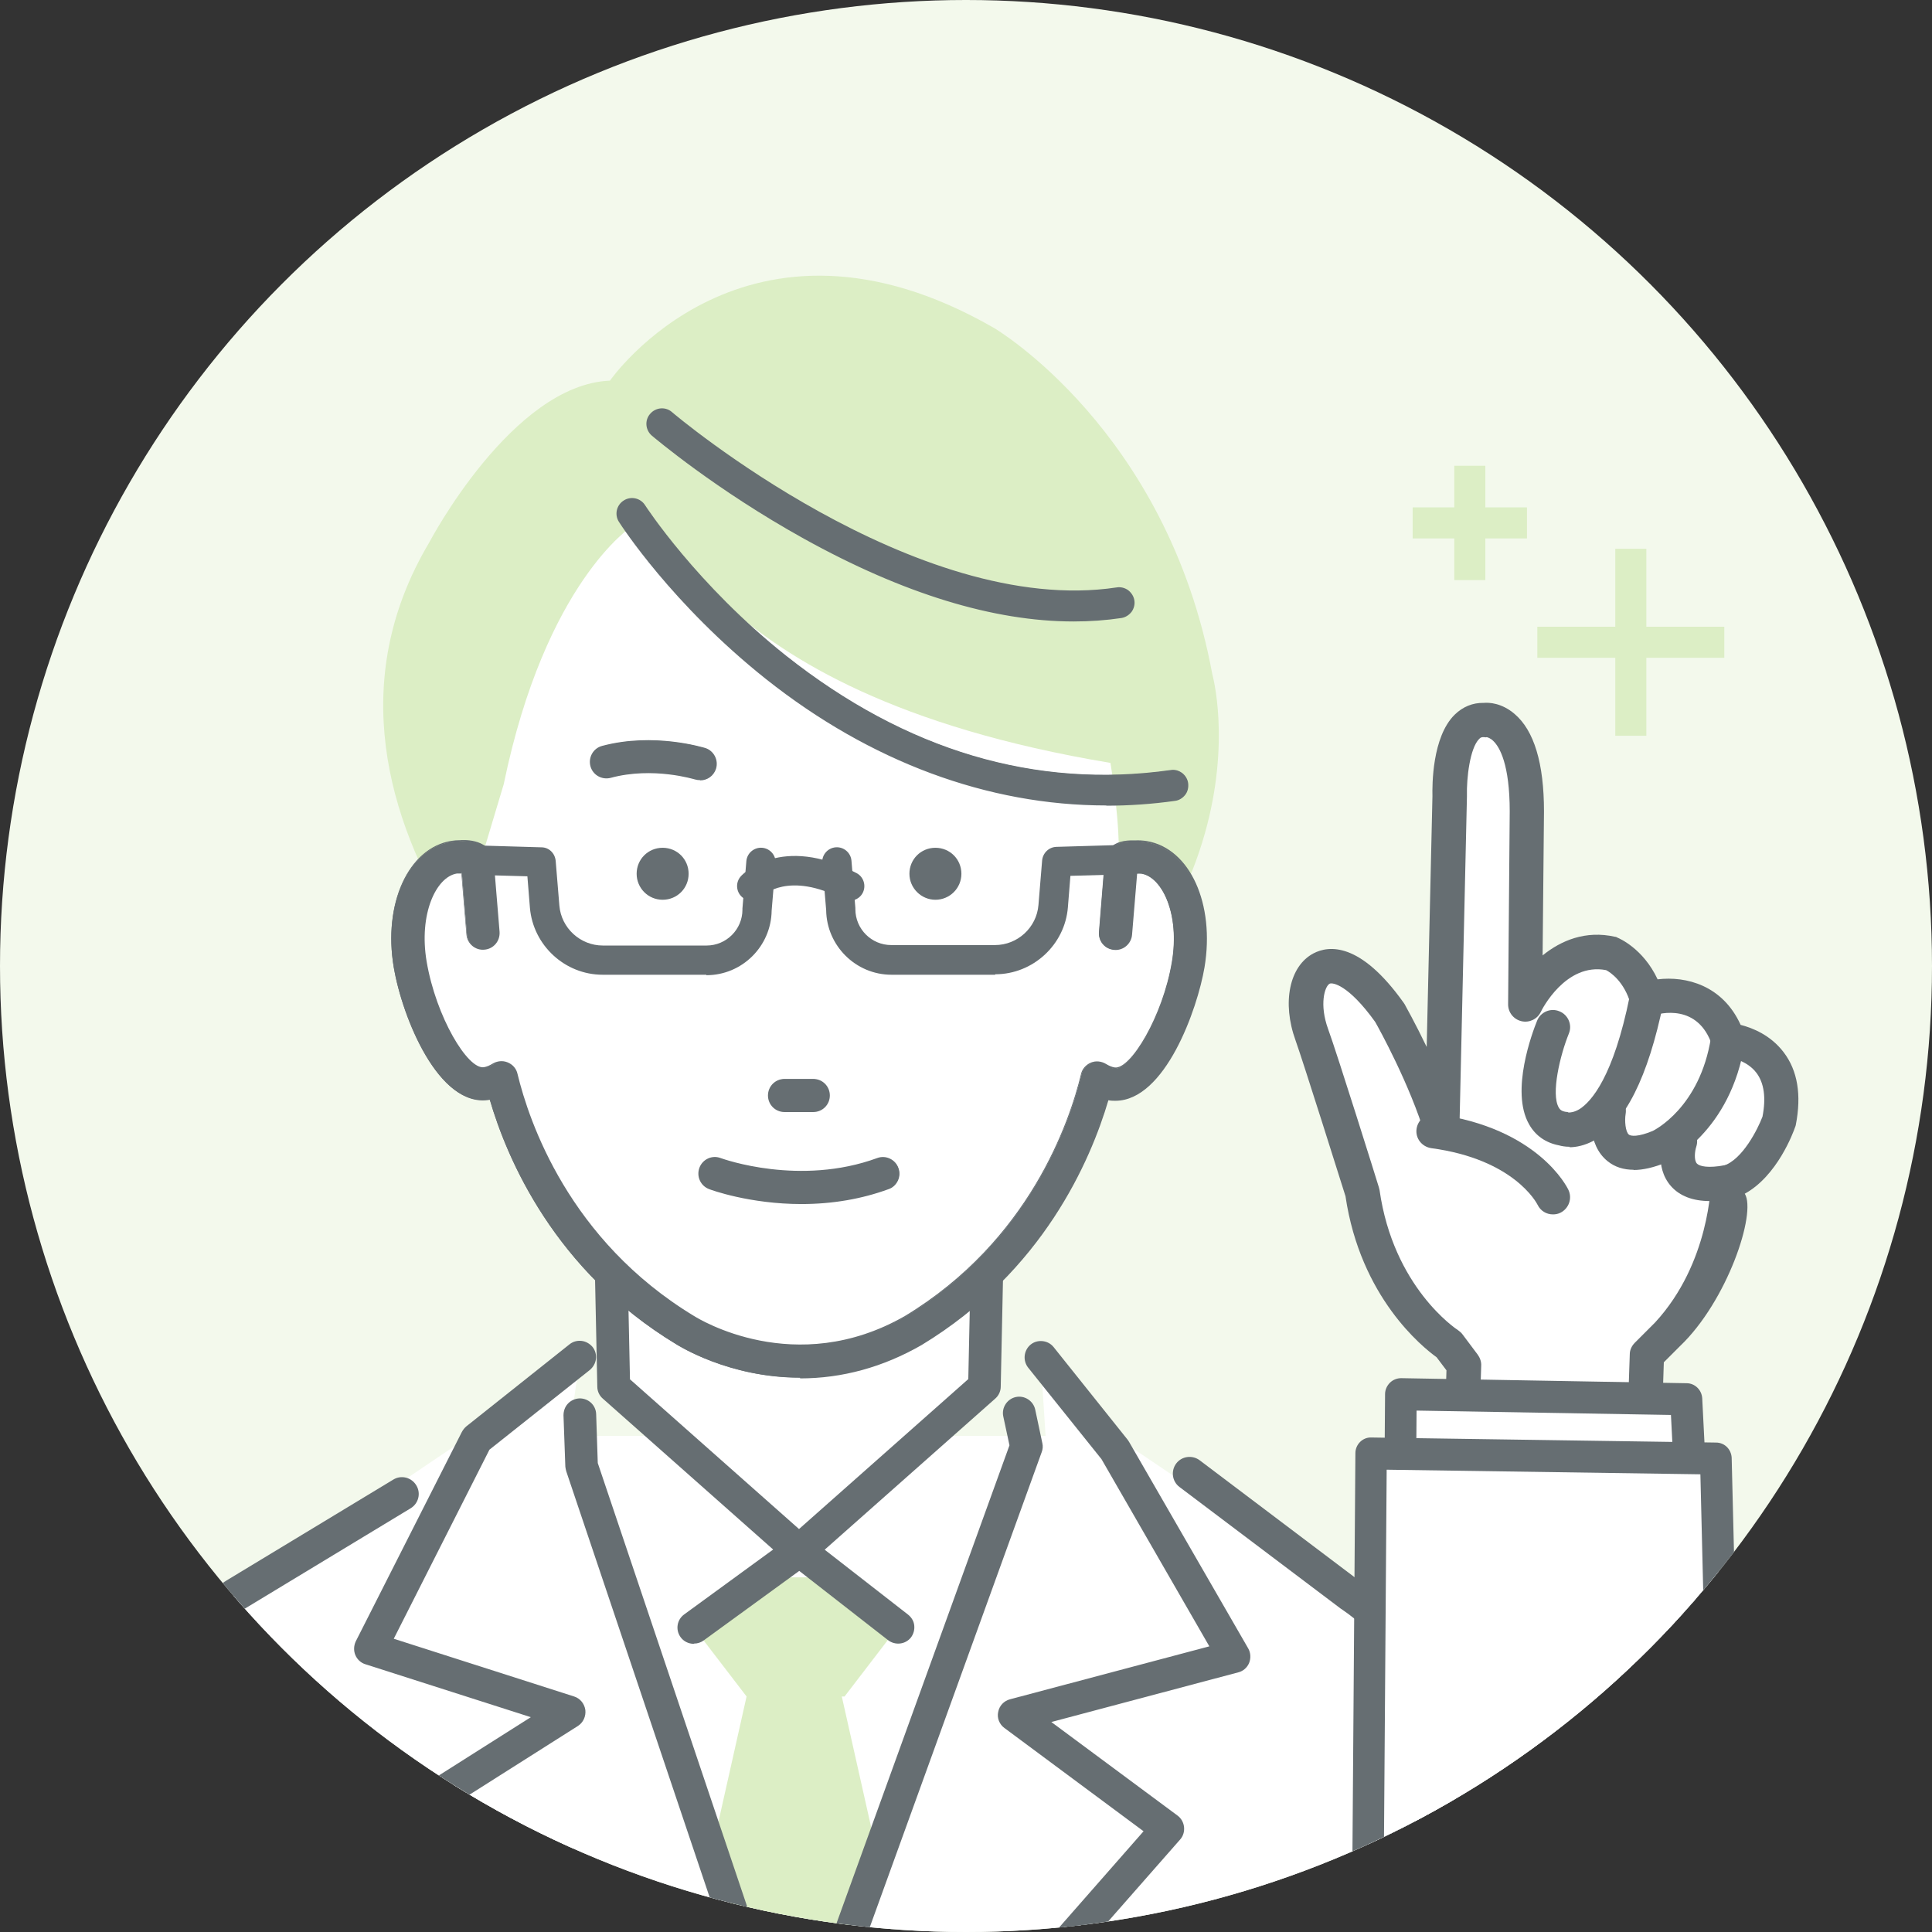
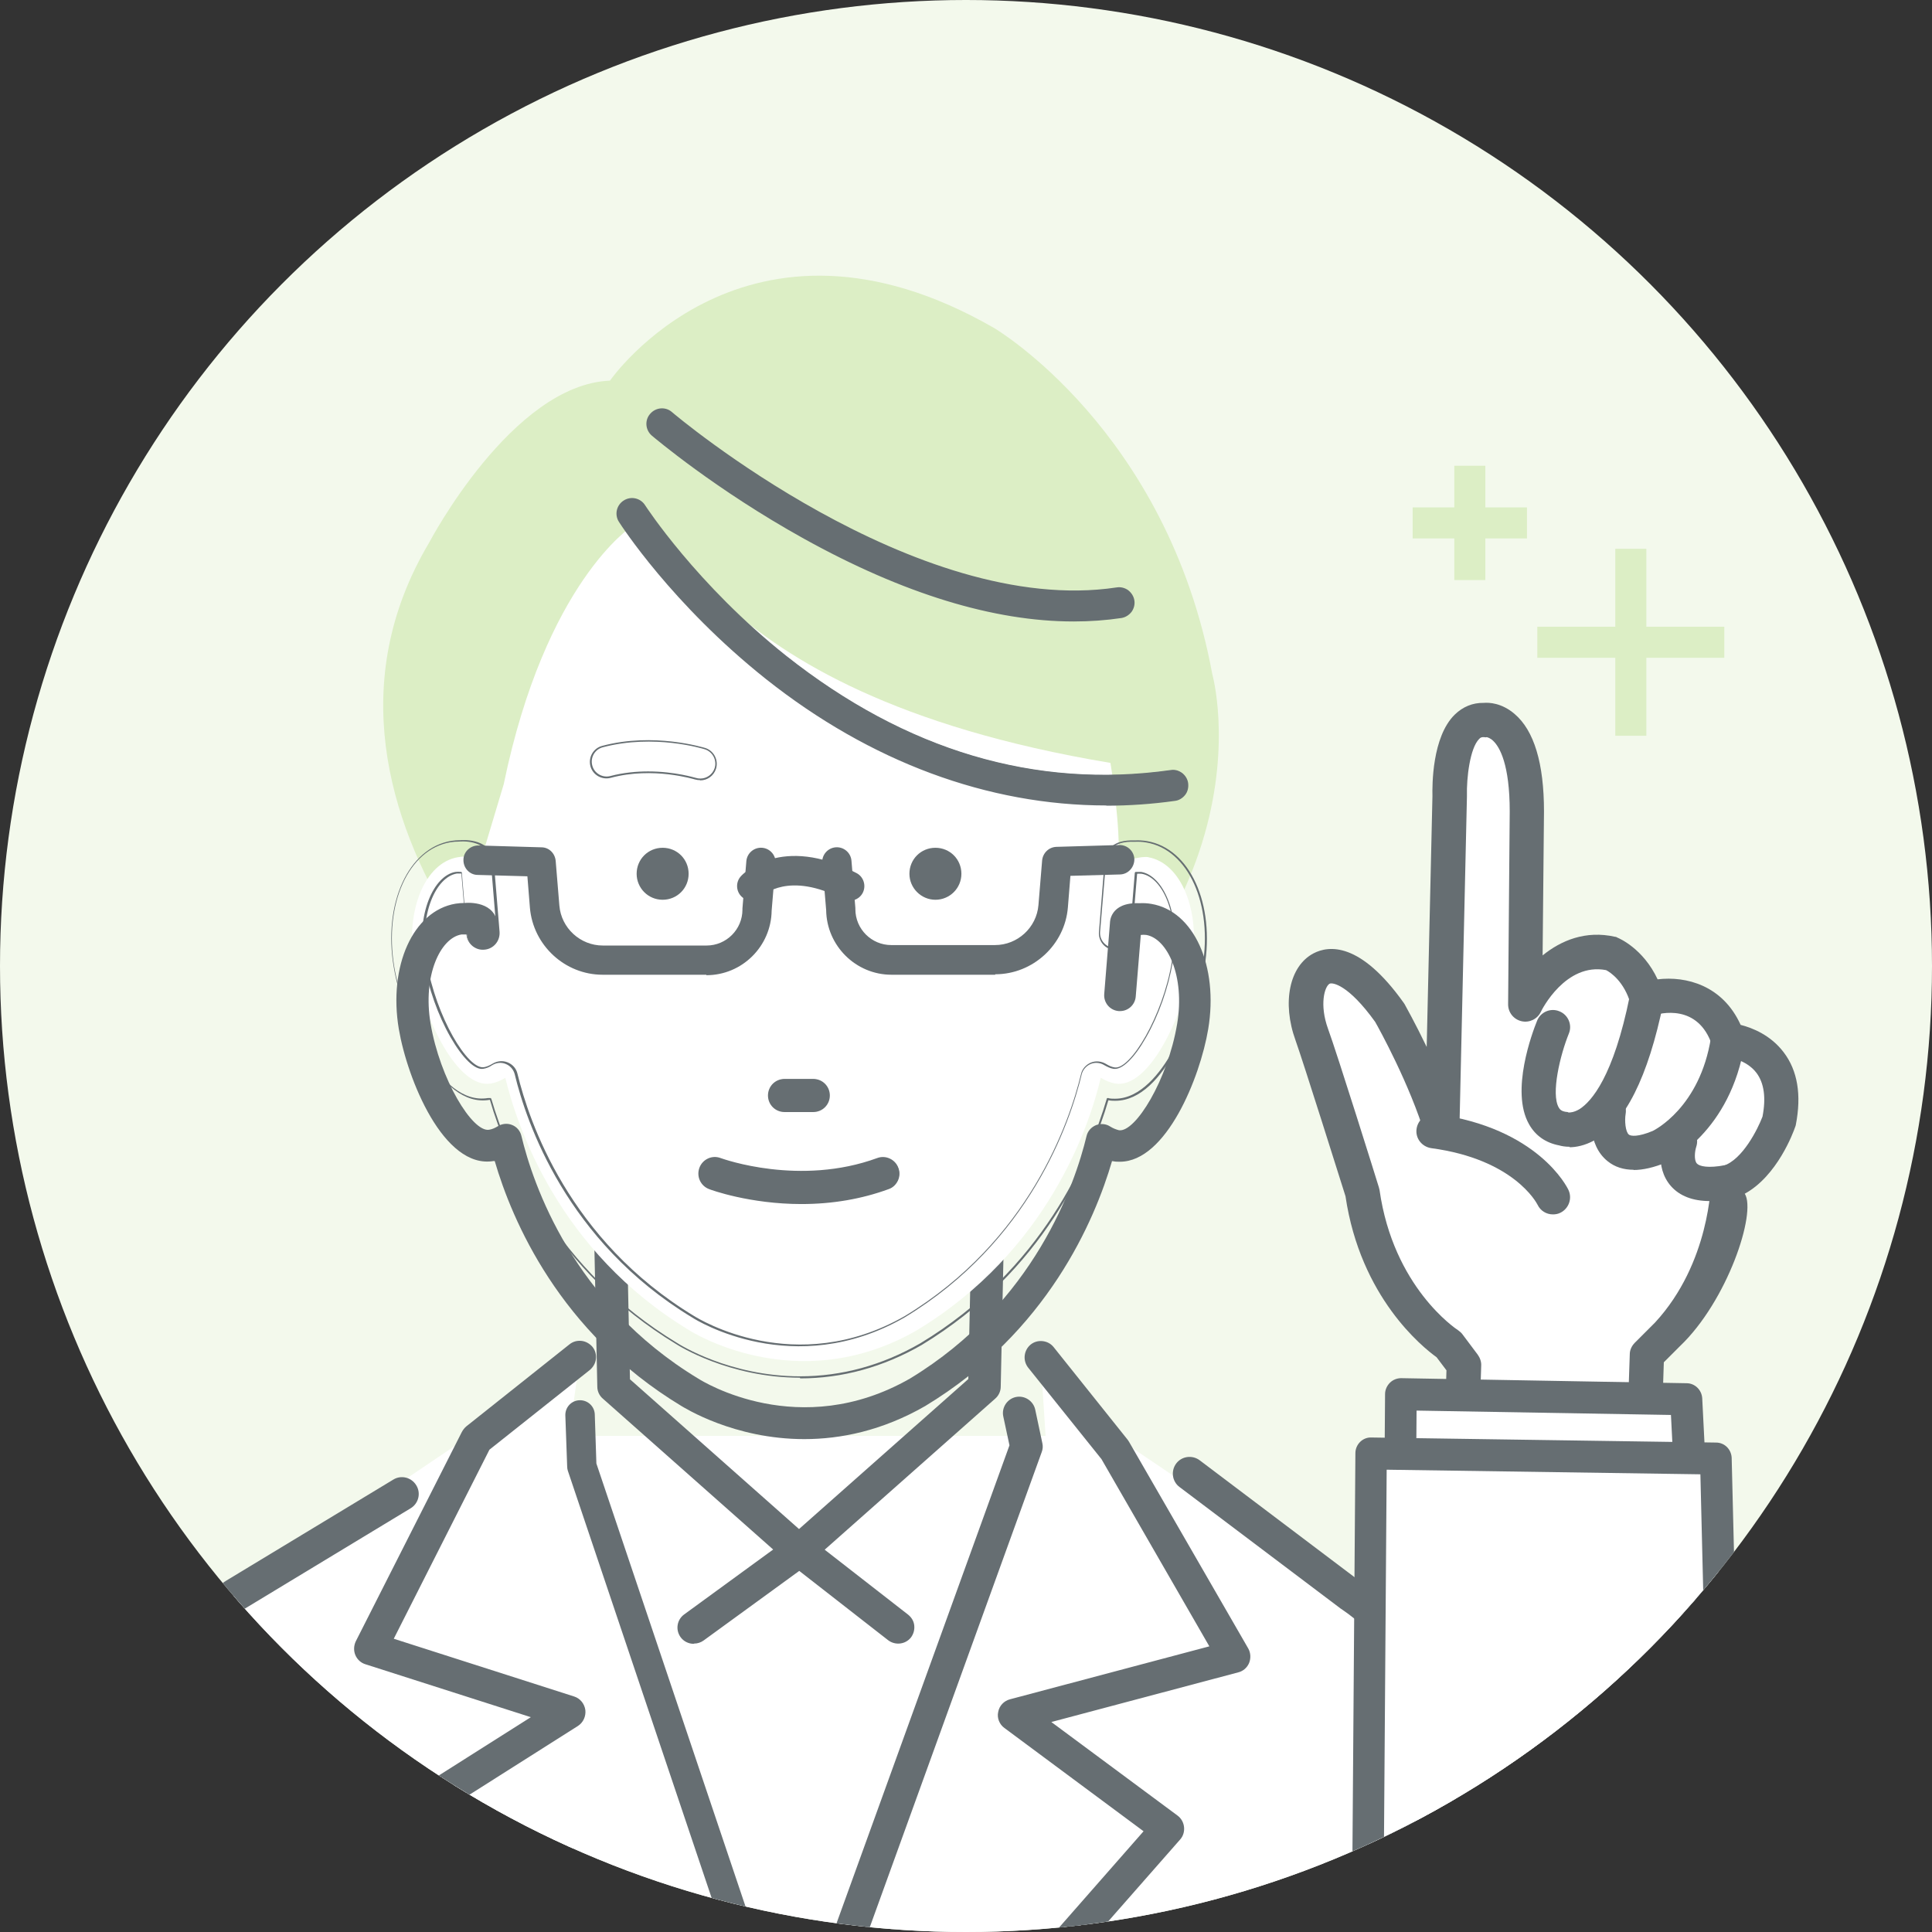
<svg xmlns="http://www.w3.org/2000/svg" id="_レイヤー_2" viewBox="0 0 84 84">
  <rect x="0" y="0" width="84" height="84" fill="#333333" stroke="none" />
  <defs>
    <style>.cls-1{fill:none;}.cls-2{fill:#666e72;}.cls-3{fill:#dceec5;}.cls-4{fill:#f3f9ec;}.cls-5{fill:#fff;}.cls-6{clip-path:url(#clippath);}</style>
    <clipPath id="clippath">
      <circle class="cls-1" cx="42" cy="42" r="42" />
    </clipPath>
  </defs>
  <g id="object">
    <g class="cls-6">
      <circle class="cls-4" cx="39.74" cy="42" r="51.48" />
      <path class="cls-5" d="M66.35,91.36l-3.95-16.76c-.5-2.1-1.81-3.97-3.69-5.24l-10.26-6.93h-28.03l-10.26,6.93c-1.88,1.27-3.19,3.14-3.69,5.24l-3.95,16.76-2.2,11.32h68.21l-2.2-11.32Z" />
      <path class="cls-2" d="M68.55,103.4c-.34,0-.65-.24-.71-.59l-2.2-11.31-3.94-16.75c-.45-1.93-1.66-3.63-3.39-4.8-.01,0-.02-.01-.03-.02l-7-5.28c-.32-.24-.38-.7-.14-1.02.24-.32.7-.38,1.02-.14l6.98,5.27c2.03,1.38,3.44,3.39,3.97,5.66l3.95,16.76s0,.02,0,.03l2.2,11.32c.08.39-.18.78-.57.85-.05,0-.09.01-.14.01Z" />
      <path class="cls-2" d="M.35,103.4s-.09,0-.14-.01c-.39-.08-.65-.46-.57-.85l2.2-11.32s0-.02,0-.03l3.95-16.76c.54-2.28,1.95-4.3,3.99-5.67.01,0,.02-.01.03-.02l7.29-4.41c.34-.21.79-.1,1,.25.21.34.1.79-.25,1l-7.27,4.4c-1.72,1.17-2.92,2.87-3.37,4.79l-3.94,16.75-2.2,11.31c-.07.35-.37.59-.71.59Z" />
      <polygon class="cls-5" points="46.85 83.89 50.77 79.52 46.36 76.25 46.85 83.89" />
      <polygon class="cls-5" points="44.09 74.56 46.36 76.25 46.21 74 44.09 74.56" />
      <polygon class="cls-5" points="48.47 63.05 45.24 59.02 46.21 74 53.65 72.03 48.47 63.05" />
      <path class="cls-2" d="M35.89,97.09c-.15,0-.3-.05-.42-.16-.26-.23-.28-.64-.05-.9l14.42-16.42-6.12-4.54c-.2-.15-.29-.39-.25-.63.05-.24.23-.43.46-.5l8.75-2.32-4.74-8.22-3.19-3.99c-.22-.27-.18-.68.1-.9.28-.22.68-.18.9.1l3.22,4.03s.04.05.05.08l5.18,8.98c.1.17.11.38.04.56-.08.18-.23.32-.43.37l-8.28,2.19,5.61,4.16c.14.11.24.27.25.45.02.18-.04.36-.16.49l-14.88,16.94c-.13.14-.3.21-.48.21Z" />
      <path class="cls-2" d="M35.89,97.16c-.17,0-.34-.06-.47-.18-.29-.26-.32-.71-.06-1l14.36-16.36-6.05-4.49c-.22-.16-.33-.44-.27-.7.05-.27.25-.48.52-.55l8.66-2.3-4.69-8.14-3.19-3.98c-.24-.31-.19-.75.11-1,.15-.12.33-.17.52-.15.19.02.36.11.48.26l3.22,4.03s.04.06.06.09l5.18,8.98c.11.19.12.43.04.63-.08.2-.26.36-.47.41l-8.13,2.16,5.49,4.07c.16.12.26.3.28.5.02.2-.04.4-.18.55l-14.88,16.94c-.14.15-.33.24-.53.24ZM45.24,58.45c-.13,0-.25.04-.35.12-.24.19-.28.55-.09.79l3.19,3.99,4.8,8.31-8.84,2.34c-.21.06-.37.23-.41.44-.04.21.05.43.22.56l6.18,4.58-14.47,16.48c-.21.23-.19.59.04.8.22.2.6.18.8-.04l14.88-16.94c.11-.12.16-.28.14-.43-.02-.16-.1-.3-.23-.4l-5.74-4.25,8.42-2.23c.17-.04.31-.17.38-.33.07-.16.05-.35-.03-.5l-5.18-8.98s-.03-.05-.05-.07l-3.22-4.03c-.09-.12-.23-.19-.38-.21-.02,0-.04,0-.06,0Z" />
-       <polygon class="cls-5" points="35.2 49.34 34.28 49.34 26.45 49.34 26.68 60.28 34.74 67.42 42.8 60.28 43.03 49.34 35.2 49.34" />
      <path class="cls-2" d="M34.74,68.06c-.15,0-.3-.05-.42-.16l-8.06-7.14c-.13-.12-.21-.29-.21-.46l-.23-10.94c0-.17.06-.34.18-.46.12-.12.28-.19.46-.19h16.58c.17,0,.34.07.46.19.12.12.19.29.18.46l-.23,10.94c0,.18-.08.35-.21.46l-8.06,7.14c-.12.11-.27.16-.42.16ZM27.31,59.99l7.43,6.58,7.43-6.58.21-10.01h-15.28l.21,10.01Z" />
      <path class="cls-2" d="M34.74,68.13c-.17,0-.34-.06-.47-.18l-8.06-7.14c-.15-.13-.24-.32-.24-.52l-.23-10.94c0-.19.07-.38.2-.51.13-.14.32-.21.51-.21h16.58c.19,0,.38.08.51.21.13.14.21.32.2.51l-.23,10.94c0,.2-.09.39-.24.52l-8.06,7.14c-.13.12-.3.18-.47.18ZM26.45,48.78c-.15,0-.3.06-.4.17-.11.11-.16.26-.16.41l.23,10.94c0,.16.07.31.19.41l8.06,7.14c.21.18.54.18.75,0l8.06-7.14c.12-.1.19-.25.19-.41l.23-10.94c0-.15-.06-.3-.16-.41-.11-.11-.25-.17-.4-.17h-16.58ZM34.74,66.67l-7.5-6.64v-.03s-.21-10.08-.21-10.08h15.43l-.21,10.12-.02.02-7.48,6.62ZM27.38,59.96l7.36,6.52,7.36-6.52.21-9.9h-15.13l.21,9.9Z" />
-       <polygon class="cls-3" points="36.72 73.76 39.02 70.76 35.91 68.58 35.68 68.58 33.5 68.58 33.27 68.58 30.16 70.76 32.46 73.76 30.96 80.44 34.53 90.8 38.1 80.44 36.6 73.76 36.72 73.76" />
      <path class="cls-2" d="M30.16,71.4c-.2,0-.39-.09-.52-.26-.21-.28-.14-.68.14-.89l4.58-3.34c.23-.17.54-.16.77.01l4.29,3.34c.28.22.33.62.11.89-.22.28-.62.33-.9.11l-3.91-3.04-4.19,3.06c-.11.08-.24.12-.38.12Z" />
      <path class="cls-2" d="M30.16,71.47c-.23,0-.44-.11-.57-.29-.23-.32-.16-.76.16-.99l4.58-3.34c.25-.19.61-.18.86.01l4.29,3.34c.15.12.25.28.27.47.02.19-.03.37-.14.52-.24.31-.69.36-1,.12l-3.86-3.01-4.15,3.02c-.12.09-.27.14-.42.14ZM34.74,66.86c-.12,0-.23.04-.33.11l-4.58,3.34c-.25.18-.31.54-.12.79.18.24.55.3.79.12l4.24-3.09,3.95,3.08c.25.19.6.15.79-.1.09-.12.13-.27.11-.42-.02-.15-.09-.28-.21-.38l-4.29-3.34c-.1-.08-.22-.12-.35-.12Z" />
      <path class="cls-3" d="M26.52,16.55s5.89-8.51,16.7-2.29c0,0,7.53,4.42,9.49,15.06,0,0,3.27,11.57-12.44,20.74l-14.24-2.46s-14.57-11.9-7.37-24.01c0,0,3.6-6.87,7.86-7.04Z" />
      <path class="cls-5" d="M49.94,37.27c-.34-.06-.99.15-1.32.29.13-1.57-.34-4.39-.34-4.39-18.66-3.11-18.89-11.74-20.8-10.29,0,0-3.76,2.41-5.58,11.22l-.99,3.3c-.33-.14-.66-.19-1-.13-1.44.24-2.3,2.33-1.9,4.66.39,2.33,1.88,5.42,3.33,5.18.23-.04.44-.13.63-.25.51,2.11,2.31,7.54,8,10.98,0,0,4.66,3.01,9.89,0,5.69-3.44,7.5-8.87,8-10.98.2.12.41.21.63.25,1.44.24,2.93-2.85,3.33-5.18.39-2.33-.46-4.41-1.9-4.66Z" />
      <path class="cls-2" d="M39.54,37.99c0,.62.51,1.13,1.13,1.13s1.13-.5,1.13-1.13-.5-1.13-1.13-1.13-1.13.5-1.13,1.13Z" />
      <path class="cls-2" d="M27.68,37.99c0,.62.5,1.13,1.13,1.13s1.13-.5,1.13-1.13-.5-1.13-1.13-1.13-1.13.5-1.13,1.13Z" />
-       <path class="cls-2" d="M25.7,33.29c.1.37.47.58.84.49,1.85-.49,3.66.07,3.69.07.07.02.14.03.21.03.29,0,.56-.19.65-.48.12-.36-.08-.75-.44-.86-.09-.03-2.21-.69-4.46-.09-.37.1-.58.47-.49.84Z" />
      <path class="cls-2" d="M30.44,33.92c-.07,0-.15-.01-.22-.03-.02,0-1.82-.57-3.67-.07-.39.1-.78-.13-.88-.51h0c-.1-.39.13-.78.51-.88,2.25-.6,4.39.07,4.48.09.38.12.59.53.47.91-.1.3-.37.5-.69.5ZM28.18,33.54c1.17,0,2.05.28,2.07.28.06.02.13.03.2.03.28,0,.53-.18.62-.45.11-.34-.08-.71-.42-.82-.09-.03-2.21-.68-4.44-.09-.35.09-.55.45-.46.79h0c.09.35.45.55.79.46.57-.15,1.14-.2,1.65-.2Z" />
      <path class="cls-2" d="M35.36,48.31c.38,0,.69-.31.69-.69s-.31-.69-.69-.69h-1.25c-.38,0-.69.31-.69.69s.31.69.69.69h1.25Z" />
      <path class="cls-2" d="M35.36,48.35h-1.25c-.4,0-.72-.32-.72-.72s.32-.72.72-.72h1.25c.4,0,.72.32.72.72s-.32.72-.72.72ZM34.11,46.98c-.36,0-.65.29-.65.65s.29.65.65.65h1.25c.36,0,.65-.29.65-.65s-.29-.65-.65-.65h-1.25Z" />
      <path class="cls-2" d="M30.45,50.79c-.13.35.05.75.4.88.1.04,1.77.65,4.01.65,1.15,0,2.46-.16,3.78-.65.35-.13.54-.52.41-.88-.13-.35-.52-.53-.88-.41-3.4,1.25-6.8.01-6.84,0-.35-.13-.75.05-.88.4Z" />
      <path class="cls-2" d="M34.85,52.35c-2.26,0-3.95-.62-4.02-.65-.37-.14-.56-.55-.42-.93h0c.14-.37.55-.56.92-.42.14.05,3.45,1.23,6.81,0,.37-.14.79.06.92.43.07.18.06.38-.02.55-.08.17-.22.31-.4.37-1.17.43-2.45.65-3.79.65ZM31.09,50.38c-.26,0-.51.16-.61.42h0c-.06.16-.05.34.02.49.07.16.2.28.36.34.07.03,1.75.65,3.99.65,1.33,0,2.6-.22,3.77-.65.16-.06.29-.18.36-.33.07-.16.08-.33.02-.49-.12-.33-.49-.51-.83-.38-3.38,1.24-6.72.05-6.86,0-.07-.03-.15-.04-.23-.04Z" />
-       <path class="cls-2" d="M21.41,37.36l.26,3.16c.03.38-.25.71-.63.74-.02,0-.04,0-.06,0-.35,0-.65-.27-.68-.63l-.22-2.68c-.08,0-.16,0-.24,0-.91.15-1.69,1.78-1.34,3.87.41,2.43,1.82,4.73,2.54,4.62.13-.02.25-.07.38-.15.19-.12.42-.14.62-.06.21.08.36.26.41.48.5,2.08,2.24,7.26,7.69,10.55.19.12,4.4,2.74,9.2,0,5.43-3.29,7.18-8.47,7.68-10.54.05-.22.2-.39.41-.48.21-.08.44-.06.62.06.13.08.26.13.38.16.71.11,2.12-2.18,2.53-4.62.35-2.09-.43-3.71-1.34-3.87-.08-.01-.16-.01-.24,0l-.22,2.68c-.03.36-.33.63-.68.63-.02,0-.04,0-.06,0-.38-.03-.66-.36-.63-.74l.25-3.1s-.02-.9,1.28-.85c.17-.01.35,0,.52.03,1.85.31,2.93,2.71,2.47,5.45-.35,2.09-1.82,5.76-3.84,5.76-.09,0-.19,0-.28-.02-.02,0-.04,0-.06-.01-.75,2.57-2.81,7.44-8.12,10.65-1.88,1.08-3.69,1.44-5.26,1.44-3.06,0-5.22-1.37-5.36-1.45-5.29-3.2-7.35-8.07-8.1-10.64-.02,0-.04,0-.05,0-2.17.36-3.75-3.56-4.12-5.74-.46-2.74.62-5.14,2.47-5.45.13-.02.26-.03.39-.03,0,0,1.2-.14,1.41.79Z" />
+       <path class="cls-2" d="M21.41,37.36l.26,3.16c.03.38-.25.71-.63.74-.02,0-.04,0-.06,0-.35,0-.65-.27-.68-.63c-.08,0-.16,0-.24,0-.91.15-1.69,1.78-1.34,3.87.41,2.43,1.82,4.73,2.54,4.62.13-.02.25-.07.38-.15.19-.12.42-.14.62-.06.21.08.36.26.41.48.5,2.08,2.24,7.26,7.69,10.55.19.12,4.4,2.74,9.2,0,5.43-3.29,7.18-8.47,7.68-10.54.05-.22.2-.39.41-.48.21-.08.44-.06.62.06.13.08.26.13.38.16.71.11,2.12-2.18,2.53-4.62.35-2.09-.43-3.71-1.34-3.87-.08-.01-.16-.01-.24,0l-.22,2.68c-.03.36-.33.63-.68.63-.02,0-.04,0-.06,0-.38-.03-.66-.36-.63-.74l.25-3.1s-.02-.9,1.28-.85c.17-.01.35,0,.52.03,1.85.31,2.93,2.71,2.47,5.45-.35,2.09-1.82,5.76-3.84,5.76-.09,0-.19,0-.28-.02-.02,0-.04,0-.06-.01-.75,2.57-2.81,7.44-8.12,10.65-1.88,1.08-3.69,1.44-5.26,1.44-3.06,0-5.22-1.37-5.36-1.45-5.29-3.2-7.35-8.07-8.1-10.64-.02,0-.04,0-.05,0-2.17.36-3.75-3.56-4.12-5.74-.46-2.74.62-5.14,2.47-5.45.13-.02.26-.03.39-.03,0,0,1.2-.14,1.41.79Z" />
      <path class="cls-2" d="M34.78,59.9c-3.08,0-5.29-1.4-5.38-1.46-5.27-3.19-7.34-8.01-8.1-10.62,0,0-.01,0-.02,0-2.19.37-3.79-3.58-4.16-5.77-.47-2.76.63-5.18,2.5-5.49.13-.02.26-.03.39-.03,0,0,1.24-.13,1.45.82,0,0,0,0,0,0l.26,3.16c.03.4-.26.75-.66.78-.4.04-.75-.27-.78-.66l-.22-2.65c-.08,0-.14,0-.2,0-.9.15-1.66,1.76-1.31,3.83.41,2.41,1.79,4.7,2.49,4.59.12-.02.24-.07.37-.15.2-.12.44-.15.66-.06.22.09.38.27.43.5.5,2.07,2.24,7.24,7.68,10.53.18.11,4.39,2.73,9.16,0,5.42-3.28,7.16-8.45,7.66-10.52.05-.23.22-.41.43-.5.22-.09.46-.06.66.06.13.08.25.13.37.15.69.11,2.1-2.24,2.49-4.59.35-2.07-.41-3.67-1.31-3.83-.06,0-.12-.01-.2,0l-.22,2.65c-.03.39-.38.7-.78.66-.4-.03-.69-.38-.66-.78l.25-3.1s0-.32.25-.57c.23-.23.59-.33,1.06-.31.17-.01.35,0,.53.03,1.87.32,2.96,2.73,2.5,5.49-.31,1.82-1.71,5.79-3.87,5.8-.09,0-.19,0-.29-.02,0,0-.02,0-.02,0-.77,2.61-2.84,7.44-8.12,10.64-1.67.96-3.45,1.45-5.28,1.45ZM21.32,47.74s.03.01.04.03c.76,2.6,2.81,7.43,8.08,10.62.09.06,2.28,1.45,5.34,1.45,1.82,0,3.58-.48,5.24-1.44,5.28-3.19,7.34-8.03,8.1-10.63,0-.02.02-.03.04-.03.02,0,.04,0,.05.01.09.02.18.02.27.02,1.11,0,1.98-1.13,2.51-2.08.71-1.26,1.13-2.71,1.29-3.65.46-2.72-.61-5.1-2.44-5.41-.17-.03-.34-.04-.51-.03-.46-.02-.8.08-1.01.29-.23.23-.23.52-.23.52l-.26,3.1c-.03.36.24.67.59.7.36.03.67-.24.7-.59l.22-2.68s.02-.03.03-.03c.09,0,.17,0,.25,0,.93.16,1.73,1.8,1.37,3.91-.19,1.12-.61,2.32-1.16,3.28-.52.92-1.05,1.43-1.42,1.37-.13-.02-.26-.08-.4-.16-.18-.11-.4-.13-.59-.05-.19.08-.34.25-.39.45-.5,2.08-2.25,7.27-7.7,10.57-4.81,2.76-9.06.12-9.24,0-5.46-3.3-7.21-8.49-7.71-10.57-.05-.2-.19-.37-.39-.45-.19-.08-.41-.06-.59.05-.13.09-.26.14-.39.16-.36.06-.89-.45-1.42-1.37-.55-.96-.97-2.15-1.16-3.28-.35-2.11.44-3.75,1.37-3.91.07-.01.16-.01.25,0,.02,0,.03.02.03.03l.22,2.68c.03.35.34.62.7.59.36-.03.62-.34.59-.7l-.26-3.16c-.2-.89-1.36-.76-1.37-.76-.13,0-.26.01-.38.03-1.82.31-2.89,2.68-2.44,5.41.37,2.17,1.94,6.07,4.08,5.71.02,0,.04,0,.05,0,0,0,0,0,0,0Z" />
      <path class="cls-2" d="M32.68,39.16c-.16,0-.31-.06-.43-.17-.26-.24-.27-.65-.03-.9.07-.08,1.75-1.84,5.02-.13.31.16.43.55.27.86-.16.31-.55.43-.86.27-2.37-1.23-3.46-.17-3.51-.13-.12.14-.29.2-.46.2Z" />
      <path class="cls-2" d="M30.71,42.38h-4.51c-1.64,0-3.02-1.28-3.16-2.91l-.11-1.37-2.16-.06c-.35,0-.63-.3-.62-.66,0-.35.31-.63.66-.62l2.73.08c.33,0,.59.26.62.59l.16,1.94c.08.98.91,1.74,1.89,1.74h4.51c.86,0,1.56-.7,1.56-1.56,0-.02,0-.04,0-.05l.17-2.06c.03-.35.34-.61.69-.58.35.03.61.34.58.69l-.17,2.04c-.02,1.55-1.28,2.81-2.84,2.81Z" />
      <path class="cls-2" d="M43.27,42.38h-4.51c-1.55,0-2.82-1.26-2.84-2.81l-.17-2.04c-.03-.35.23-.66.58-.69.35-.03.66.23.69.58l.17,2.06s0,.04,0,.05c0,.86.7,1.56,1.56,1.56h4.51c.98,0,1.81-.76,1.89-1.74l.16-1.94c.03-.32.29-.58.62-.59l2.73-.08s.01,0,.02,0c.34,0,.63.27.64.62,0,.35-.27.65-.62.66l-2.16.06-.11,1.37c-.13,1.63-1.52,2.91-3.16,2.91Z" />
      <path class="cls-2" d="M48.1,34.98c-5.16,0-10.21-1.87-14.76-5.48-4.08-3.24-6.3-6.69-6.39-6.83-.19-.3-.1-.69.19-.88.3-.19.69-.1.88.19.02.03,2.22,3.44,6.14,6.54,5.22,4.13,10.85,5.8,16.75,4.98.35-.05.67.19.72.54.05.35-.19.67-.54.72-1,.14-2,.21-2.99.21Z" />
      <path class="cls-2" d="M48.1,35.02c-5.15,0-10.26-1.9-14.79-5.49-4.09-3.25-6.31-6.7-6.4-6.84-.2-.31-.11-.73.21-.93.31-.2.73-.11.93.21.02.03,2.23,3.44,6.13,6.54,5.21,4.12,10.83,5.8,16.72,4.97.18-.03.35.02.5.13.14.11.24.27.26.45.02.18-.02.36-.13.5-.11.14-.27.24-.44.26-.99.14-2,.21-2.99.21ZM27.48,21.73c-.11,0-.22.03-.32.09-.28.18-.36.55-.18.83.09.14,2.31,3.59,6.39,6.82,4.51,3.58,9.61,5.47,14.74,5.47.99,0,1.99-.07,2.98-.21.33-.05.56-.35.51-.68-.02-.16-.11-.3-.23-.4-.13-.1-.29-.14-.44-.11-5.91.82-11.55-.85-16.78-4.99-3.91-3.1-6.13-6.52-6.15-6.55-.11-.18-.31-.28-.51-.28Z" />
      <path class="cls-2" d="M46.67,26.98c-3.46,0-7.39-1.2-11.7-3.59-3.83-2.12-6.49-4.38-6.6-4.48-.27-.23-.3-.63-.07-.9.23-.27.63-.3.9-.07.1.09,10.6,8.95,19.36,7.63.35-.05.67.19.73.54.05.35-.19.67-.54.73-.67.1-1.36.15-2.07.15Z" />
      <path class="cls-2" d="M46.67,27.02c-3.47,0-7.41-1.21-11.72-3.6-3.84-2.13-6.5-4.39-6.61-4.48-.28-.24-.32-.67-.07-.95.24-.28.67-.32.95-.07.1.09,10.58,8.94,19.33,7.62.18-.03.36.02.5.12.14.11.24.26.27.44.03.18-.02.36-.12.5-.11.14-.26.24-.44.27-.67.1-1.36.15-2.07.15ZM28.78,17.82c-.17,0-.34.07-.46.21-.22.25-.19.63.07.85.11.1,2.76,2.35,6.6,4.47,4.3,2.38,8.23,3.59,11.68,3.59.7,0,1.4-.05,2.06-.15.16-.02.3-.11.39-.24.1-.13.13-.29.11-.45-.02-.16-.11-.3-.24-.39-.13-.1-.29-.14-.45-.11-.61.09-1.23.14-1.85.14-8.34,0-17.43-7.69-17.53-7.77-.11-.1-.25-.14-.39-.14Z" />
      <polygon class="cls-5" points="30.56 93.76 22.93 75.6 17.84 78.82 30.56 93.76" />
      <polygon class="cls-5" points="20.71 62.59 16.11 71.68 23.15 73.94 25.21 59.02 20.71 62.59" />
      <polygon class="cls-5" points="23.15 73.94 22.93 75.6 24.74 74.45 23.15 73.94" />
      <path class="cls-2" d="M30.56,94.4c-.17,0-.35-.07-.47-.21l-12.72-14.94c-.13-.14-.18-.33-.16-.51.03-.19.13-.35.29-.45l5.76-3.65-7.34-2.35c-.18-.06-.32-.19-.39-.36-.07-.17-.06-.37.02-.53l4.61-9.1c.04-.08.1-.15.17-.21l4.49-3.57c.28-.22.68-.17.9.1.22.28.17.68-.1.9l-4.38,3.48-4.21,8.31,7.92,2.54c.24.08.41.28.44.53.03.25-.08.49-.29.62l-6.27,3.97,12.22,14.38c.24.26.21.67-.05.9-.12.11-.27.16-.43.16Z" />
      <path class="cls-2" d="M30.56,94.47c-.2,0-.39-.09-.53-.24l-12.72-14.94c-.14-.15-.2-.36-.17-.57.03-.21.15-.39.32-.5l5.62-3.56-7.19-2.3c-.2-.06-.36-.21-.44-.4-.08-.19-.07-.41.02-.6l4.61-9.1c.05-.09.11-.17.19-.24l4.49-3.57c.15-.12.33-.17.52-.15.19.02.36.12.48.26.12.15.17.33.15.52-.02.19-.12.36-.26.48l-4.37,3.47-4.16,8.22,7.84,2.51c.26.08.45.31.49.59.03.27-.09.54-.32.69l-6.2,3.93,12.16,14.31c.13.14.19.32.18.51-.01.19-.09.36-.23.49-.13.12-.3.18-.47.18ZM25.2,58.45c-.13,0-.25.04-.35.12l-4.49,3.57c-.06.05-.12.11-.15.19l-4.61,9.1c-.07.15-.08.32-.02.47.06.15.19.27.35.32l7.49,2.4-5.89,3.73c-.14.09-.23.23-.26.4-.02.16.03.33.14.45l12.72,14.94c.2.22.57.24.8.04.11-.1.18-.24.19-.39,0-.15-.04-.3-.14-.41l-12.27-14.44,6.34-4.02c.18-.12.29-.33.26-.55s-.18-.4-.39-.47l-8.01-2.56,4.26-8.41,4.38-3.48c.12-.09.19-.23.21-.38.02-.15-.03-.3-.12-.42-.09-.12-.23-.19-.38-.21-.02,0-.04,0-.07,0Z" />
      <path class="cls-2" d="M34.53,91.44c-.07,0-.15-.01-.22-.04-.33-.12-.5-.49-.38-.82l10.03-27.74-.27-1.28c-.07-.34.15-.68.49-.76.35-.07.68.15.76.49l.31,1.46c.02.12.02.24-.02.35l-10.1,27.91c-.09.26-.34.42-.6.42Z" />
      <path class="cls-2" d="M34.53,91.51c-.08,0-.16-.01-.24-.04-.37-.13-.56-.54-.43-.91l10.03-27.72-.27-1.26c-.08-.38.17-.76.55-.84.38-.08.76.17.84.55l.31,1.46c.03.13.02.26-.03.39l-10.1,27.91c-.1.28-.37.47-.67.47ZM44.32,60.87s-.08,0-.12.01c-.3.06-.5.36-.44.67l.27,1.3v.02s-10.04,27.74-10.04,27.74c-.11.29.05.62.34.72.06.02.13.03.19.03.24,0,.45-.15.53-.37l10.1-27.91c.04-.1.04-.21.02-.31l-.31-1.46c-.06-.27-.29-.45-.55-.45Z" />
      <path class="cls-2" d="M32.81,86.72c-.27,0-.51-.17-.6-.43l-7.52-22.34c-.02-.06-.03-.12-.03-.18l-.08-2.23c-.01-.35.26-.65.62-.66.35-.01.65.26.66.62l.07,2.13,7.49,22.25c.11.33-.07.7-.4.81-.07.02-.14.03-.2.03Z" />
-       <path class="cls-2" d="M32.81,86.79c-.31,0-.58-.19-.67-.48l-7.52-22.34c-.02-.07-.03-.13-.04-.2l-.08-2.23c0-.19.06-.37.19-.51.13-.14.31-.22.5-.23.39-.01.72.29.73.69l.07,2.12,7.49,22.24c.13.37-.08.78-.45.9-.07.02-.15.04-.23.04ZM25.2,60.95s-.01,0-.02,0c-.15,0-.29.07-.39.18-.1.11-.16.25-.15.4l.08,2.23c0,.05.01.11.03.16l7.52,22.34c.1.29.42.45.72.35.29-.1.45-.42.35-.72l-7.5-22.26-.07-2.14c-.01-.3-.26-.55-.57-.55Z" />
      <path class="cls-2" d="M55.2,85.12h-8.35c-.4,0-.73-.33-.73-.73s.33-.73.73-.73h8.35c.4,0,.73.33.73.73s-.33.73-.73.73Z" />
      <path class="cls-5" d="M63.42,66.61l.23-7.27-.66-.88s-3.09-1.99-3.75-6.63c0,0-1.82-5.8-2.2-6.85-.88-2.43.66-4.79,3.39-.96,0,0,1.5,2.62,2.27,5.16l.33-14.58s-.11-3.39,1.51-3.31c0,0,1.84-.29,1.84,3.98l-.07,8.39s1.33-2.76,3.76-2.21c0,0,1.1.44,1.55,1.99,0,0,2.65-.88,3.53,1.77,0,0,2.87.22,2.21,3.53,0,0-.77,2.21-2.21,2.65,0,0,0,3.75-2.65,6.63l-.88.88-.26,7.71h-7.92Z" />
      <path class="cls-2" d="M63.42,67.36s-.02,0-.03,0c-.41-.02-.73-.36-.72-.78l.22-7-.43-.57c-.61-.44-3.31-2.6-3.96-7-.19-.6-1.82-5.79-2.17-6.77-.6-1.65-.27-3.24.78-3.79.65-.34,2.02-.52,3.92,2.15.01.02.03.04.04.06.03.06.45.8.96,1.86l.25-10.9c-.01-.47-.02-2.58.97-3.55.35-.34.78-.52,1.26-.51.23-.02.78,0,1.34.48.85.72,1.28,2.15,1.28,4.24l-.06,6.26c.8-.65,1.87-1.1,3.15-.81.04,0,.08.02.11.04.05.02,1.11.46,1.74,1.81,1.24-.15,2.83.26,3.61,1.98.51.13,1.3.44,1.87,1.19.61.8.78,1.86.53,3.15,0,.03-.02.07-.03.1-.08.24-.78,2.13-2.19,2.9.52.83-.76,4.67-2.82,6.63l-.7.7-.24,7.42c-.02.41-.37.74-.78.72-.41-.02-.73-.36-.72-.78l.26-7.71c0-.19.09-.37.22-.5l.88-.88c2.39-2.59,2.43-6.06,2.43-6.1,0-.33.22-.62.53-.71.84-.26,1.51-1.61,1.71-2.14.16-.82.07-1.46-.26-1.9-.45-.6-1.27-.69-1.28-.69-.3-.02-.56-.22-.65-.51-.61-1.83-2.27-1.4-2.59-1.29-.19.06-.4.04-.58-.05-.18-.1-.31-.26-.37-.45-.28-.99-.89-1.39-1.07-1.48-1.76-.34-2.8,1.73-2.84,1.82-.15.31-.5.48-.84.4-.34-.08-.58-.38-.58-.73l.07-8.39c0-2.05-.44-2.8-.71-3.06-.13-.13-.25-.16-.29-.17-.06.02-.05,0-.13,0-.07,0-.13,0-.2.08-.4.4-.55,1.7-.53,2.46,0,.01,0,.03,0,.04l-.33,14.58c0,.37-.28.67-.65.72-.36.05-.71-.17-.82-.52-.69-2.28-2.02-4.68-2.19-4.98-1.17-1.63-1.86-1.72-1.98-1.66-.22.12-.45.91-.07,1.96.39,1.06,2.14,6.65,2.21,6.89.01.04.02.08.03.12.6,4.22,3.31,6.03,3.42,6.1.07.05.14.11.19.18l.66.88c.1.14.16.31.15.48l-.23,7.27c-.02.4-.35.72-.75.72Z" />
      <path class="cls-2" d="M67.52,52.8c-.28,0-.54-.15-.67-.42-.05-.1-1.05-1.98-4.62-2.46-.41-.06-.7-.43-.64-.84.06-.41.43-.69.84-.64,4.44.6,5.71,3.18,5.76,3.29.18.37.02.82-.35,1-.1.05-.21.07-.32.07Z" />
      <path class="cls-2" d="M68.25,49.86c-.2,0-.36-.03-.46-.06-.58-.11-1.03-.42-1.31-.92-.82-1.44.15-4.01.35-4.5.15-.38.59-.57.97-.41.38.15.57.59.41.97-.38.94-.78,2.61-.44,3.21.05.09.12.16.3.19.07.01.08,0,.13.03.06,0,.23,0,.48-.15.51-.33,1.47-1.4,2.18-4.92.08-.4.48-.67.88-.58.4.08.67.48.58.88-.66,3.23-1.67,5.24-3,5.98-.42.23-.8.3-1.08.3Z" />
      <path class="cls-2" d="M71.03,50.86c-.44,0-.82-.12-1.13-.37-.92-.73-.72-2.15-.69-2.31.07-.41.45-.68.86-.61.41.07.68.45.61.86-.05.29-.01.78.14.9.08.07.4.11,1.04-.16.06-.03,2.05-1.01,2.53-4.06.06-.41.45-.69.85-.62.41.06.69.45.62.85-.61,3.89-3.3,5.15-3.41,5.2-.54.22-1.01.33-1.43.33Z" />
      <path class="cls-2" d="M74.34,52.22c-.74,0-1.31-.22-1.69-.65-.74-.84-.37-2.05-.32-2.18.13-.39.55-.6.95-.47.39.13.6.55.47.94-.06.18-.11.58.03.73.11.12.49.21,1.22.07.41-.08.8.19.87.59.08.41-.19.8-.59.87-.34.07-.65.1-.94.1Z" />
      <polygon class="cls-5" points="73.32 60.83 60.91 60.61 60.62 99.92 74.26 79.4 73.32 60.83" />
      <path class="cls-2" d="M60.62,100.62s0,0-.01,0c-.38,0-.69-.32-.68-.7l.29-39.31c0-.18.08-.36.21-.49.13-.13.31-.2.49-.2l12.41.22c.36,0,.66.29.68.66l.94,18.58c.02.38-.28.71-.66.73-.39.02-.71-.28-.73-.66l-.91-17.93-11.06-.19-.28,38.62c0,.38-.32.68-.69.68Z" />
      <polygon class="cls-5" points="74.61 63.4 59.62 63.19 59.33 102.5 75.55 101.63 74.61 63.4" />
      <path class="cls-2" d="M59.33,103.19s0,0-.01,0c-.38,0-.69-.32-.68-.7l.29-39.31c0-.38.32-.7.7-.68l14.98.22c.37,0,.66.29.68.66l.94,38.22c.02.38-.28.71-.66.73-.39.02-.71-.28-.73-.66l-.91-37.57-13.64-.2-.28,38.62c0,.38-.32.68-.69.68Z" />
    </g>
    <rect class="cls-3" x="66.84" y="27.25" width="8.13" height="1.35" />
    <rect class="cls-3" x="70.23" y="23.86" width="1.35" height="8.13" />
    <rect class="cls-3" x="61.42" y="22.06" width="4.97" height="1.35" />
    <rect class="cls-3" x="63.23" y="20.25" width="1.35" height="4.97" />
  </g>
</svg>